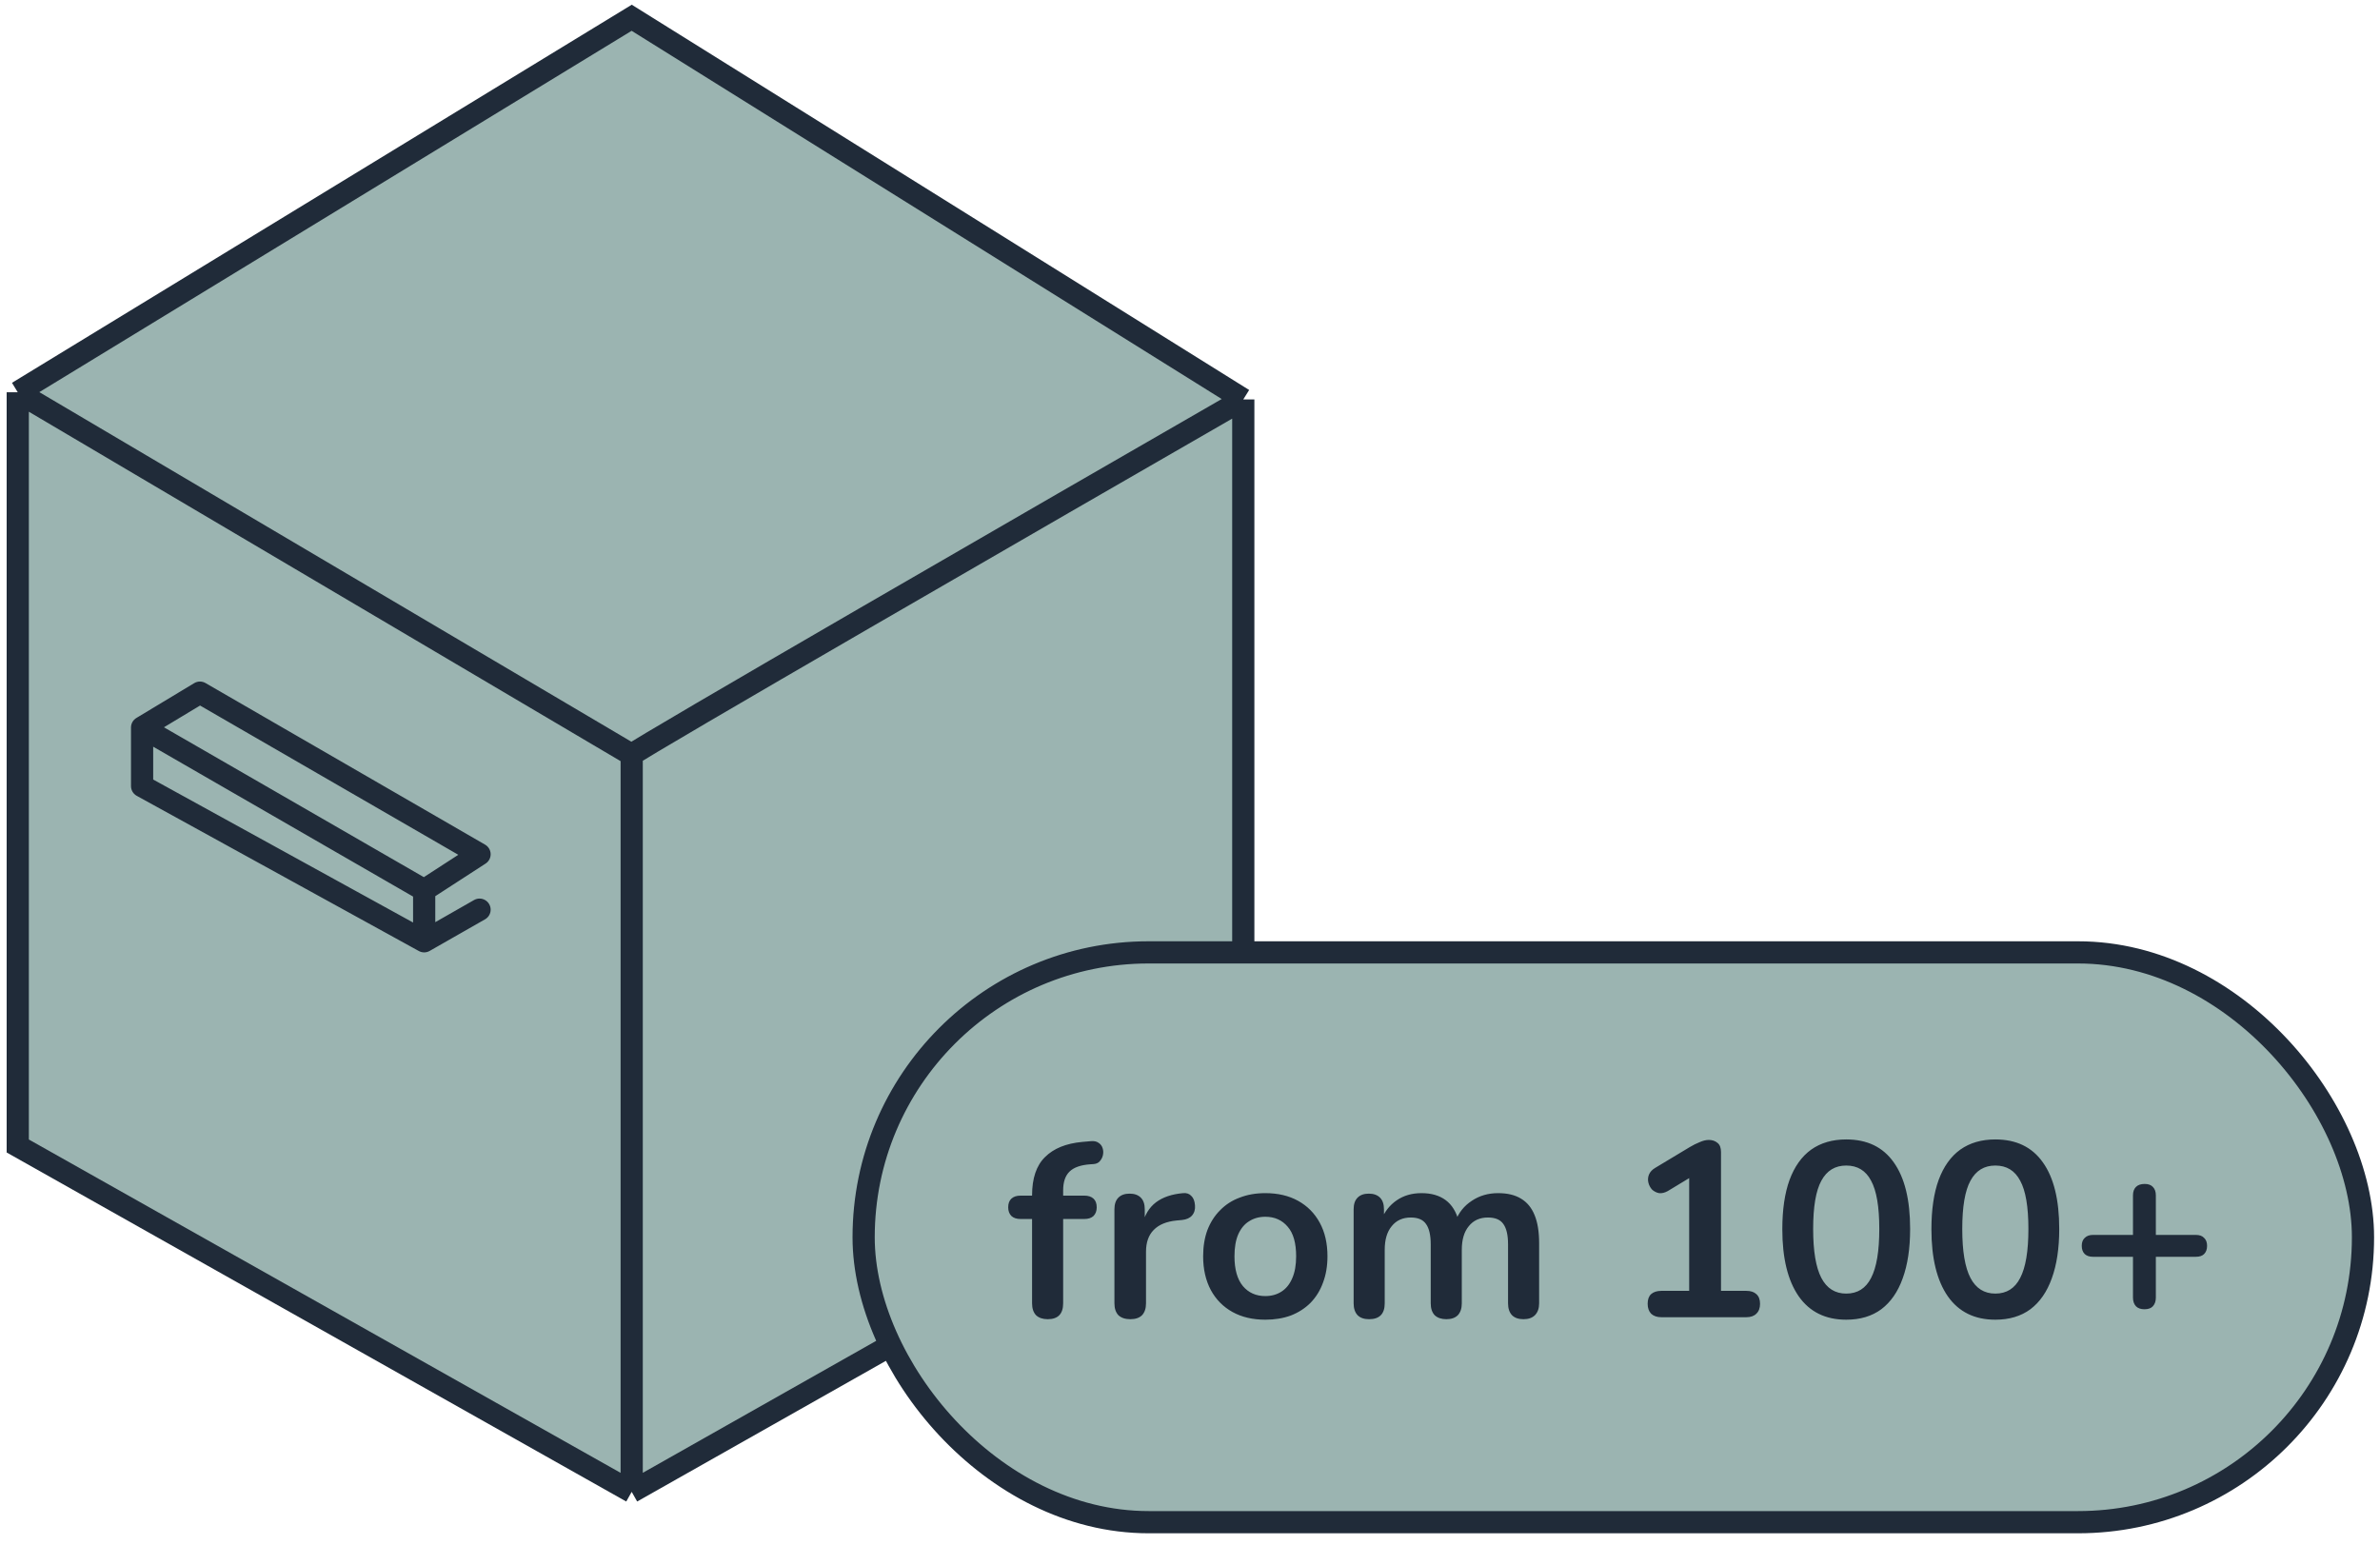
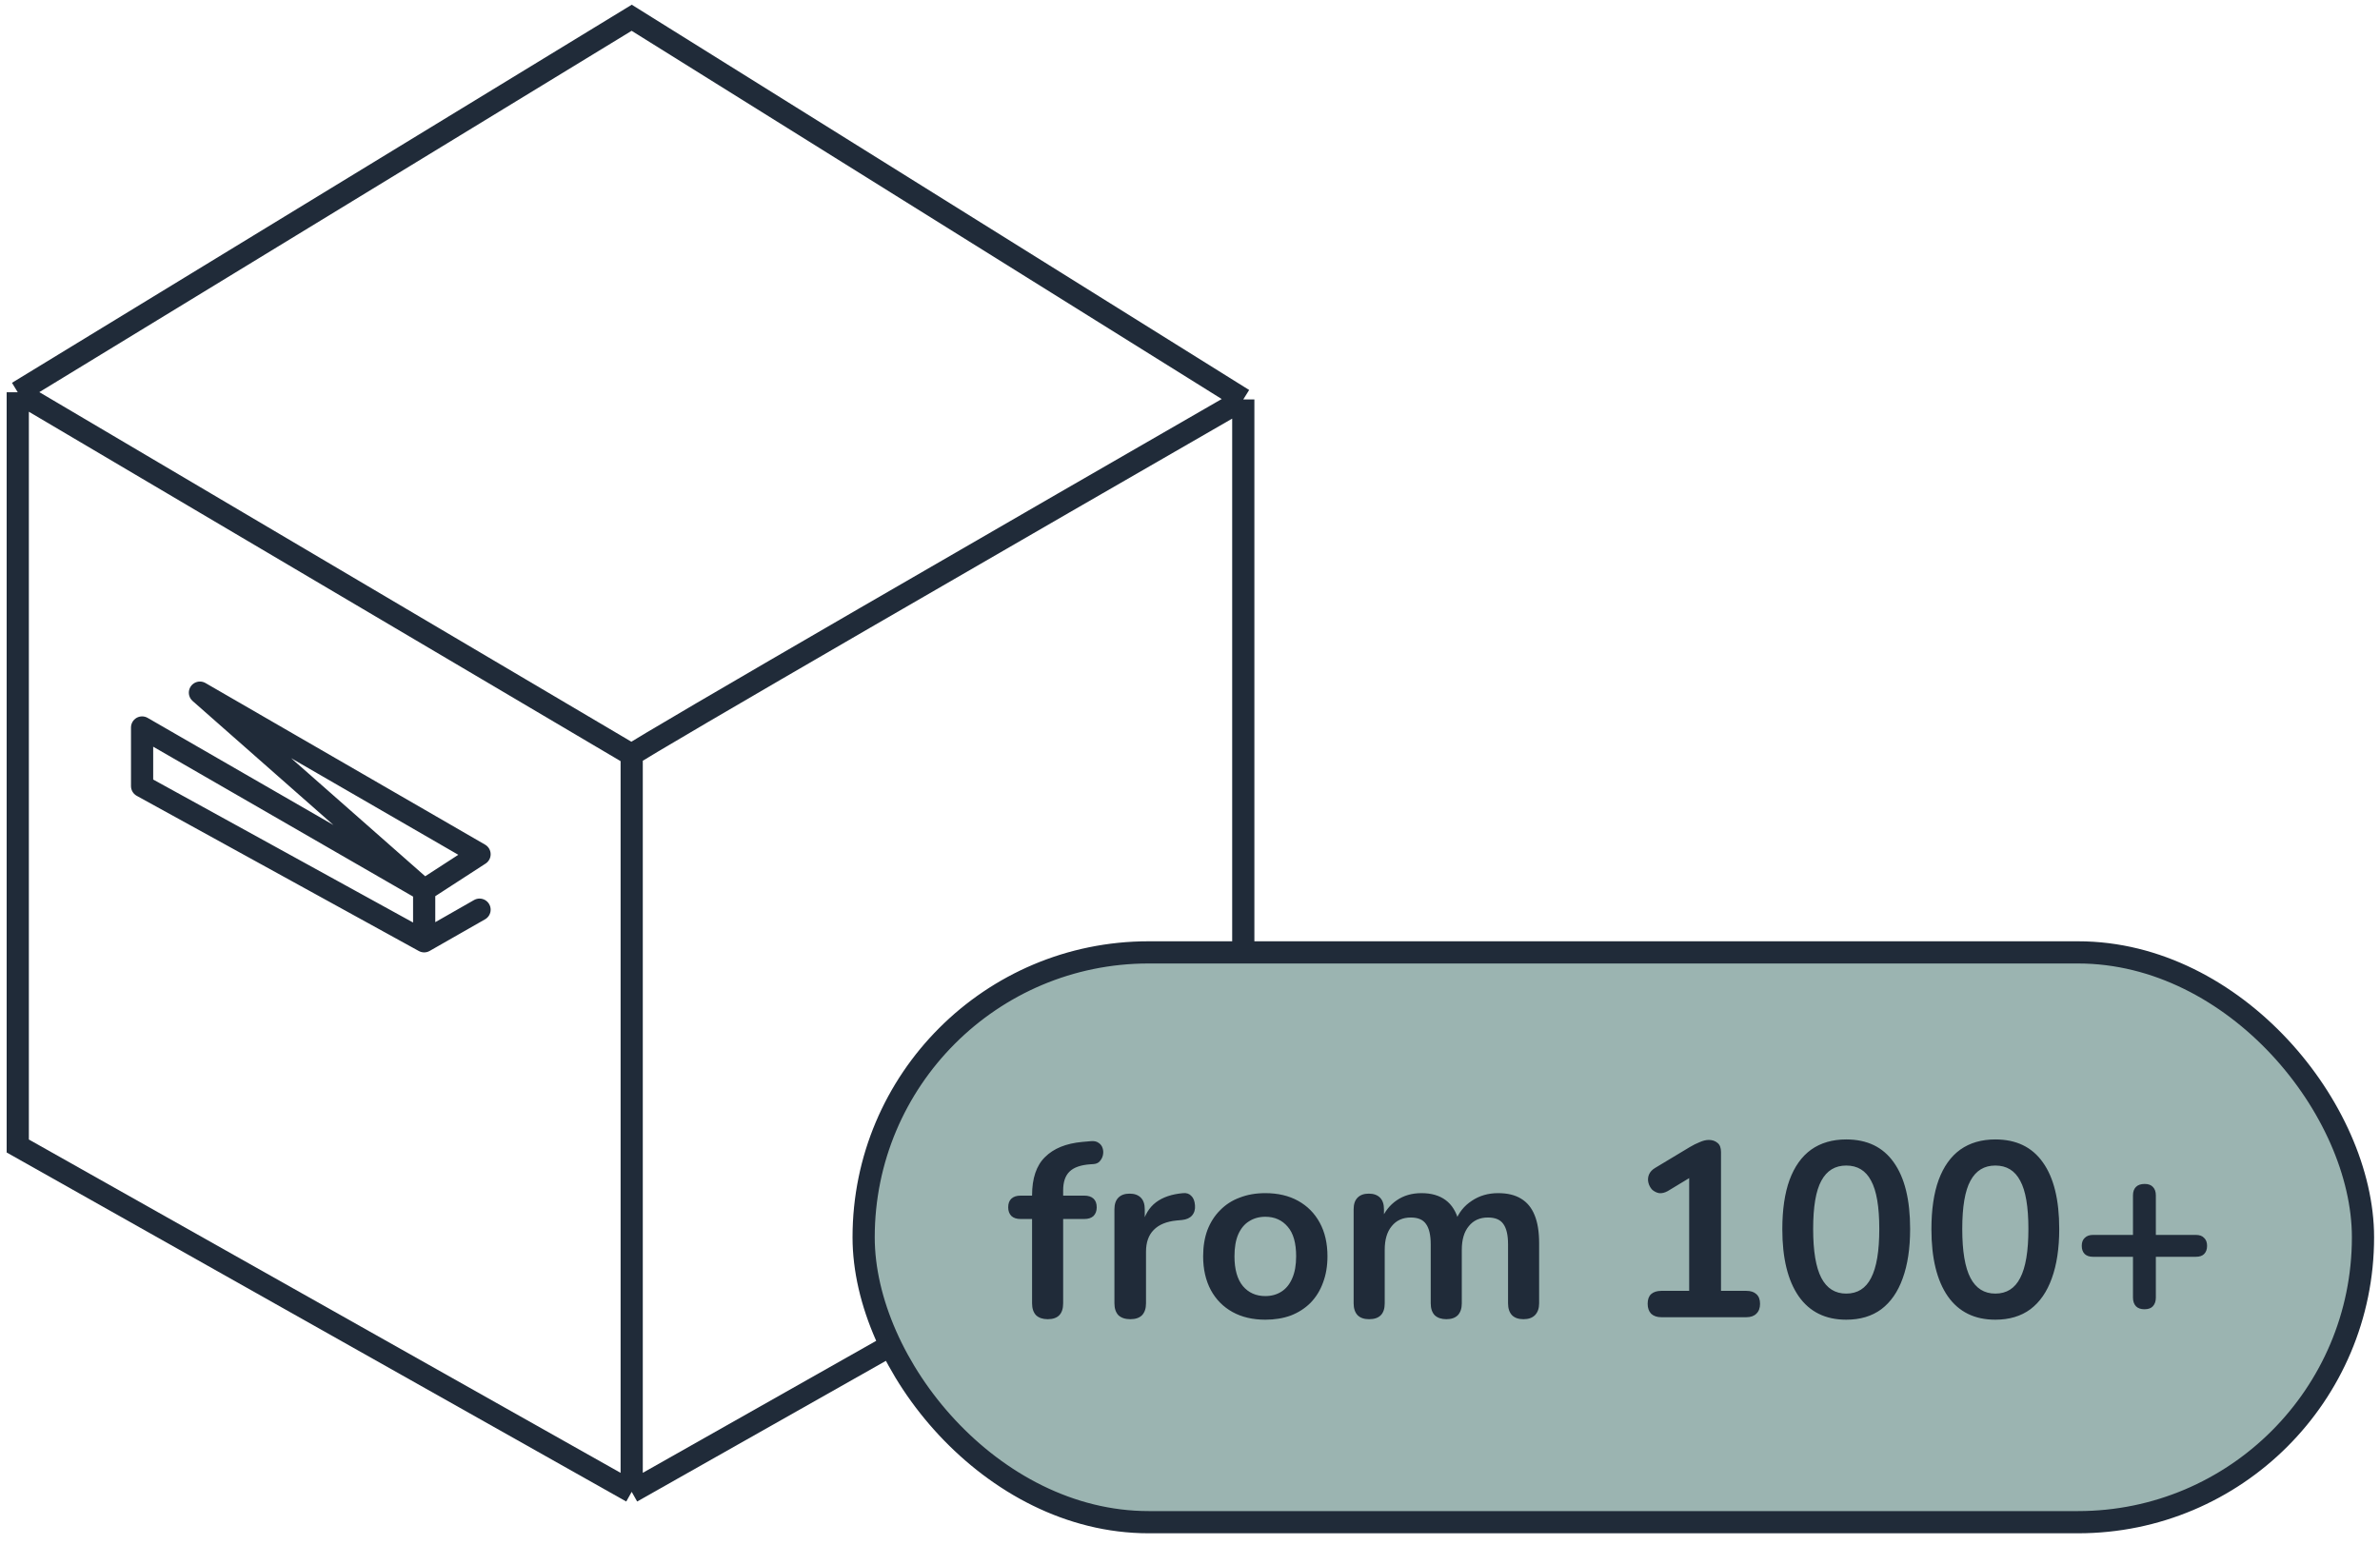
<svg xmlns="http://www.w3.org/2000/svg" width="134" height="87" viewBox="0 0 134 87" fill="none">
-   <path d="M35.566 1L70 22.489V64.526L35.566 84L1 64.526V22.088L35.566 1Z" fill="#9BB4B1" />
  <path d="M70 22.489L35.566 1L1 22.088M70 22.489V64.526L35.566 84M70 22.489C58.692 29.001 35.973 42.12 35.566 42.5M35.566 84L1 64.526V22.088M35.566 84V57.506V42.5M1 22.088L35.566 42.5" stroke="#202B39" stroke-width="1.25" />
-   <path d="M27 51.22L23.882 53M23.882 53L8 44.262V40.962M23.882 53V50.121M8 40.962L11.257 39L19.129 43.55L27 48.1L23.882 50.121M8 40.962L23.882 50.121" stroke="#202B39" stroke-width="1.25" stroke-linecap="round" stroke-linejoin="round" />
+   <path d="M27 51.22L23.882 53M23.882 53L8 44.262V40.962M23.882 53V50.121L11.257 39L19.129 43.55L27 48.1L23.882 50.121M8 40.962L23.882 50.121" stroke="#202B39" stroke-width="1.25" stroke-linecap="round" stroke-linejoin="round" />
  <rect x="48.625" y="53.625" width="84.417" height="32.083" rx="16.042" fill="#9BB4B1" />
  <rect x="48.625" y="53.625" width="84.417" height="32.083" rx="16.042" stroke="#202B39" stroke-width="1.25" />
  <path d="M58.99 74.279C58.71 74.279 58.49 74.204 58.332 74.055C58.182 73.896 58.108 73.672 58.108 73.383V68.637H57.464C57.24 68.637 57.067 68.581 56.946 68.469C56.824 68.347 56.764 68.184 56.764 67.979C56.764 67.764 56.824 67.601 56.946 67.489C57.067 67.377 57.24 67.321 57.464 67.321H58.612L58.108 67.783V67.307C58.108 66.345 58.35 65.627 58.836 65.151C59.321 64.665 60.021 64.381 60.936 64.297L61.412 64.255C61.598 64.236 61.748 64.269 61.86 64.353C61.972 64.427 62.046 64.53 62.084 64.661C62.121 64.782 62.126 64.908 62.098 65.039C62.07 65.169 62.009 65.286 61.916 65.389C61.832 65.482 61.72 65.533 61.58 65.543L61.384 65.557C60.852 65.594 60.464 65.729 60.222 65.963C59.979 66.196 59.858 66.551 59.858 67.027V67.545L59.634 67.321H61.048C61.272 67.321 61.444 67.377 61.566 67.489C61.687 67.601 61.748 67.764 61.748 67.979C61.748 68.184 61.687 68.347 61.566 68.469C61.444 68.581 61.272 68.637 61.048 68.637H59.858V73.383C59.858 73.98 59.568 74.279 58.99 74.279ZM63.641 74.279C63.352 74.279 63.128 74.204 62.969 74.055C62.82 73.896 62.745 73.672 62.745 73.383V68.091C62.745 67.801 62.82 67.582 62.969 67.433C63.119 67.283 63.329 67.209 63.599 67.209C63.87 67.209 64.08 67.283 64.229 67.433C64.379 67.582 64.453 67.801 64.453 68.091V68.973H64.313C64.444 68.413 64.701 67.988 65.083 67.699C65.466 67.409 65.975 67.237 66.609 67.181C66.805 67.162 66.959 67.213 67.071 67.335C67.193 67.447 67.263 67.624 67.281 67.867C67.3 68.1 67.244 68.291 67.113 68.441C66.992 68.581 66.805 68.665 66.553 68.693L66.245 68.721C65.676 68.777 65.247 68.954 64.957 69.253C64.668 69.542 64.523 69.953 64.523 70.485V73.383C64.523 73.672 64.449 73.896 64.299 74.055C64.15 74.204 63.931 74.279 63.641 74.279ZM71.24 74.307C70.531 74.307 69.915 74.162 69.392 73.873C68.87 73.583 68.464 73.173 68.174 72.641C67.885 72.099 67.74 71.465 67.74 70.737C67.74 70.186 67.82 69.696 67.978 69.267C68.146 68.828 68.384 68.455 68.692 68.147C69 67.829 69.369 67.591 69.798 67.433C70.228 67.265 70.708 67.181 71.24 67.181C71.95 67.181 72.566 67.325 73.088 67.615C73.611 67.904 74.017 68.315 74.306 68.847C74.596 69.379 74.74 70.009 74.74 70.737C74.74 71.287 74.656 71.782 74.488 72.221C74.33 72.659 74.096 73.037 73.788 73.355C73.48 73.663 73.112 73.901 72.682 74.069C72.253 74.227 71.772 74.307 71.24 74.307ZM71.24 72.977C71.586 72.977 71.889 72.893 72.15 72.725C72.412 72.557 72.612 72.309 72.752 71.983C72.902 71.647 72.976 71.231 72.976 70.737C72.976 69.99 72.818 69.435 72.5 69.071C72.183 68.697 71.763 68.511 71.24 68.511C70.895 68.511 70.592 68.595 70.33 68.763C70.069 68.921 69.864 69.169 69.714 69.505C69.574 69.831 69.504 70.242 69.504 70.737C69.504 71.474 69.663 72.034 69.98 72.417C70.298 72.79 70.718 72.977 71.24 72.977ZM77.081 74.279C76.801 74.279 76.586 74.204 76.437 74.055C76.287 73.896 76.213 73.672 76.213 73.383V68.091C76.213 67.801 76.287 67.582 76.437 67.433C76.586 67.283 76.796 67.209 77.067 67.209C77.337 67.209 77.547 67.283 77.697 67.433C77.846 67.582 77.921 67.801 77.921 68.091V69.113L77.767 68.693C77.953 68.226 78.243 67.857 78.635 67.587C79.027 67.316 79.493 67.181 80.035 67.181C80.585 67.181 81.038 67.311 81.393 67.573C81.747 67.834 81.995 68.235 82.135 68.777H81.939C82.125 68.282 82.433 67.895 82.863 67.615C83.292 67.325 83.787 67.181 84.347 67.181C84.869 67.181 85.299 67.283 85.635 67.489C85.98 67.694 86.237 68.007 86.405 68.427C86.573 68.837 86.657 69.36 86.657 69.995V73.383C86.657 73.672 86.577 73.896 86.419 74.055C86.269 74.204 86.055 74.279 85.775 74.279C85.495 74.279 85.28 74.204 85.131 74.055C84.981 73.896 84.907 73.672 84.907 73.383V70.065C84.907 69.542 84.818 69.159 84.641 68.917C84.473 68.674 84.183 68.553 83.773 68.553C83.315 68.553 82.956 68.716 82.695 69.043C82.433 69.36 82.303 69.803 82.303 70.373V73.383C82.303 73.672 82.228 73.896 82.079 74.055C81.929 74.204 81.715 74.279 81.435 74.279C81.155 74.279 80.935 74.204 80.777 74.055C80.627 73.896 80.553 73.672 80.553 73.383V70.065C80.553 69.542 80.464 69.159 80.287 68.917C80.119 68.674 79.834 68.553 79.433 68.553C78.975 68.553 78.616 68.716 78.355 69.043C78.093 69.36 77.963 69.803 77.963 70.373V73.383C77.963 73.98 77.669 74.279 77.081 74.279ZM93.537 74.167C93.294 74.167 93.103 74.101 92.963 73.971C92.832 73.831 92.767 73.644 92.767 73.411C92.767 73.168 92.832 72.986 92.963 72.865C93.103 72.743 93.294 72.683 93.537 72.683H95.105V65.809H95.973L93.915 67.055C93.738 67.157 93.57 67.199 93.411 67.181C93.262 67.153 93.131 67.087 93.019 66.985C92.916 66.873 92.846 66.742 92.809 66.593C92.772 66.443 92.781 66.294 92.837 66.145C92.902 65.986 93.024 65.855 93.201 65.753L95.133 64.591C95.32 64.479 95.506 64.385 95.693 64.311C95.88 64.227 96.052 64.185 96.211 64.185C96.407 64.185 96.57 64.241 96.701 64.353C96.832 64.455 96.897 64.628 96.897 64.871V72.683H98.325C98.568 72.683 98.754 72.743 98.885 72.865C99.025 72.986 99.095 73.168 99.095 73.411C99.095 73.653 99.025 73.84 98.885 73.971C98.754 74.101 98.568 74.167 98.325 74.167H93.537ZM103.947 74.307C102.781 74.307 101.889 73.868 101.273 72.991C100.657 72.104 100.349 70.844 100.349 69.211C100.349 68.109 100.485 67.185 100.755 66.439C101.035 65.683 101.441 65.113 101.973 64.731C102.515 64.348 103.173 64.157 103.947 64.157C105.123 64.157 106.015 64.586 106.621 65.445C107.237 66.303 107.545 67.554 107.545 69.197C107.545 70.289 107.405 71.217 107.125 71.983C106.855 72.739 106.453 73.317 105.921 73.719C105.389 74.111 104.731 74.307 103.947 74.307ZM103.947 72.837C104.582 72.837 105.049 72.543 105.347 71.955C105.655 71.367 105.809 70.447 105.809 69.197C105.809 67.946 105.655 67.041 105.347 66.481C105.049 65.911 104.582 65.627 103.947 65.627C103.322 65.627 102.855 65.911 102.547 66.481C102.239 67.041 102.085 67.946 102.085 69.197C102.085 70.447 102.239 71.367 102.547 71.955C102.855 72.543 103.322 72.837 103.947 72.837ZM112.342 74.307C111.175 74.307 110.284 73.868 109.668 72.991C109.052 72.104 108.744 70.844 108.744 69.211C108.744 68.109 108.879 67.185 109.15 66.439C109.43 65.683 109.836 65.113 110.368 64.731C110.909 64.348 111.567 64.157 112.342 64.157C113.518 64.157 114.409 64.586 115.016 65.445C115.632 66.303 115.94 67.554 115.94 69.197C115.94 70.289 115.8 71.217 115.52 71.983C115.249 72.739 114.848 73.317 114.316 73.719C113.784 74.111 113.126 74.307 112.342 74.307ZM112.342 72.837C112.977 72.837 113.443 72.543 113.742 71.955C114.05 71.367 114.204 70.447 114.204 69.197C114.204 67.946 114.05 67.041 113.742 66.481C113.443 65.911 112.977 65.627 112.342 65.627C111.717 65.627 111.25 65.911 110.942 66.481C110.634 67.041 110.48 67.946 110.48 69.197C110.48 70.447 110.634 71.367 110.942 71.955C111.25 72.543 111.717 72.837 112.342 72.837ZM120.736 73.719C120.531 73.719 120.372 73.663 120.26 73.551C120.148 73.429 120.092 73.266 120.092 73.061V70.765H117.838C117.642 70.765 117.488 70.713 117.376 70.611C117.264 70.499 117.208 70.345 117.208 70.149C117.208 69.953 117.264 69.803 117.376 69.701C117.488 69.589 117.642 69.533 117.838 69.533H120.092V67.307C120.092 67.101 120.148 66.943 120.26 66.831C120.372 66.719 120.536 66.663 120.75 66.663C120.956 66.663 121.11 66.719 121.212 66.831C121.324 66.943 121.38 67.101 121.38 67.307V69.533H123.634C123.84 69.533 123.994 69.589 124.096 69.701C124.208 69.803 124.264 69.953 124.264 70.149C124.264 70.345 124.208 70.499 124.096 70.611C123.994 70.713 123.84 70.765 123.634 70.765H121.38V73.061C121.38 73.266 121.324 73.429 121.212 73.551C121.11 73.663 120.951 73.719 120.736 73.719Z" fill="#202B39" />
</svg>